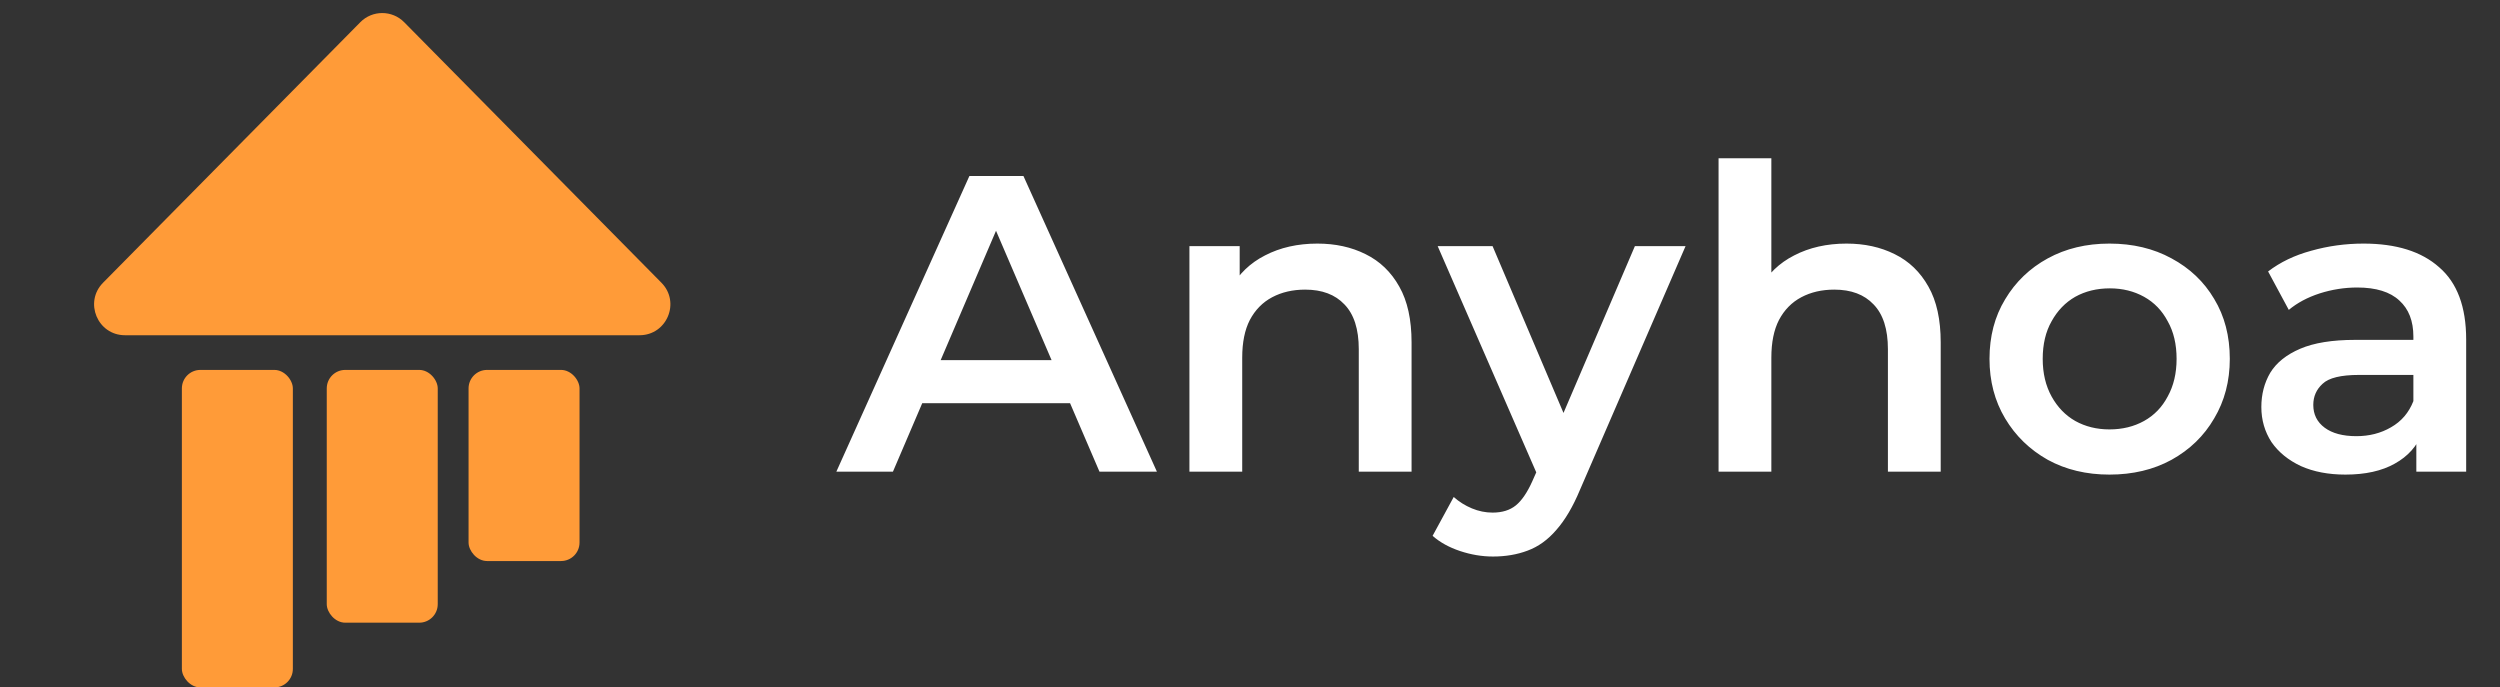
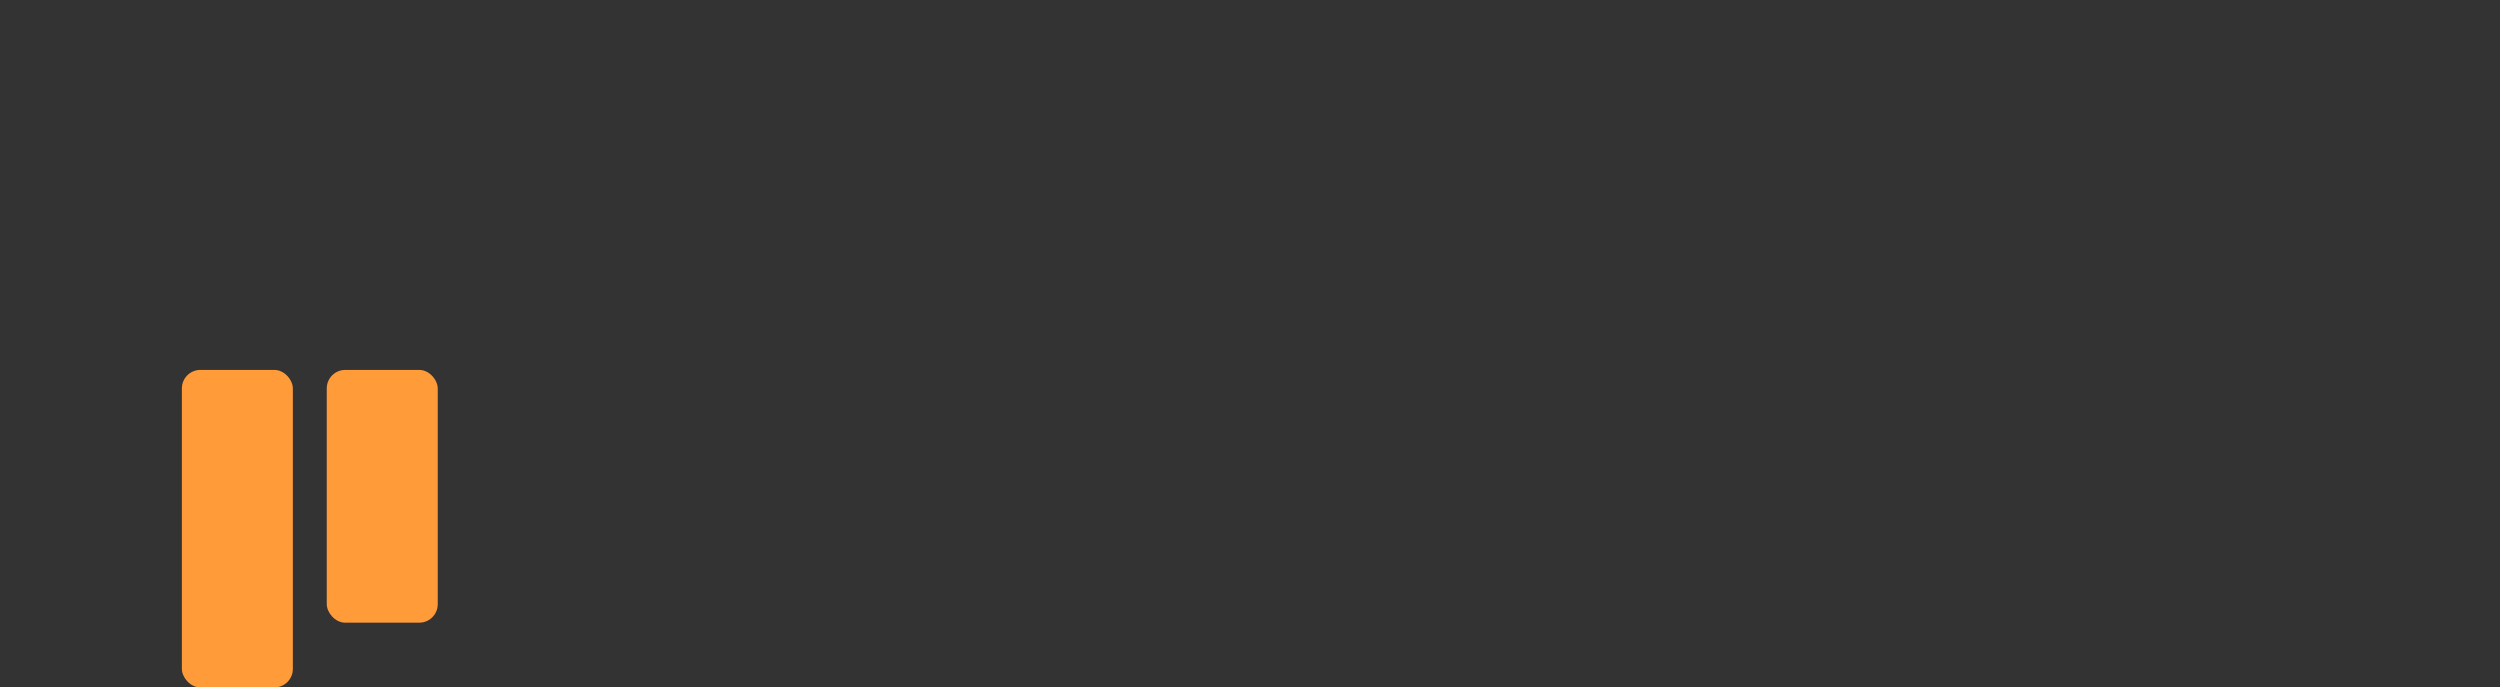
<svg xmlns="http://www.w3.org/2000/svg" width="811" height="223" viewBox="0 0 811 223" fill="none">
  <rect x="0" y="0" width="811" height="223" fill="#333333" stroke="none" />
  <rect x="59" y="120" width="36" height="103" rx="6" fill="#FF9B38" />
  <rect x="106" y="120" width="36" height="82" rx="6" fill="#FF9B38" />
-   <rect x="152" y="120" width="36" height="62" rx="6" fill="#FF9B38" />
-   <path d="M116.884 7.206C120.8 3.241 127.2 3.241 131.116 7.206L214.574 91.724C220.813 98.041 216.337 108.75 207.459 108.75H40.541C31.663 108.75 27.187 98.041 33.426 91.724L116.884 7.206Z" fill="#FF9B38" />
-   <path d="M271.315 153L314.47 57.1H332.006L375.298 153H356.666L319.539 66.553H326.663L289.673 153H271.315ZM291.18 130.806L295.975 116.832H347.761L352.556 130.806H291.18ZM427.361 79.02C433.207 79.02 438.413 80.162 442.979 82.445C447.637 84.728 451.291 88.245 453.939 92.994C456.588 97.652 457.912 103.68 457.912 111.078V153H440.787V113.27C440.787 106.785 439.235 101.945 436.129 98.748C433.115 95.551 428.868 93.953 423.388 93.953C419.37 93.953 415.808 94.775 412.702 96.419C409.597 98.063 407.177 100.529 405.441 103.817C403.797 107.014 402.975 111.078 402.975 116.01V153H385.85V79.842H402.153V99.57L399.276 93.542C401.834 88.884 405.533 85.322 410.373 82.856C415.305 80.299 420.968 79.02 427.361 79.02ZM484.326 180.537C480.764 180.537 477.202 179.943 473.64 178.756C470.078 177.569 467.11 175.925 464.735 173.824L471.585 161.22C473.321 162.773 475.284 164.006 477.476 164.919C479.668 165.832 481.906 166.289 484.189 166.289C487.295 166.289 489.806 165.513 491.724 163.96C493.642 162.407 495.423 159.804 497.067 156.151L501.314 146.561L502.684 144.506L530.358 79.842H546.798L512.548 158.891C510.265 164.371 507.708 168.709 504.876 171.906C502.136 175.103 499.031 177.34 495.56 178.619C492.181 179.898 488.436 180.537 484.326 180.537ZM499.396 155.603L466.379 79.842H484.189L511.041 142.999L499.396 155.603ZM599.013 79.02C604.858 79.02 610.064 80.162 614.631 82.445C619.289 84.728 622.942 88.245 625.591 92.994C628.239 97.652 629.564 103.68 629.564 111.078V153H612.439V113.27C612.439 106.785 610.886 101.945 607.781 98.748C604.767 95.551 600.52 93.953 595.04 93.953C591.021 93.953 587.459 94.775 584.354 96.419C581.248 98.063 578.828 100.529 577.093 103.817C575.449 107.014 574.627 111.078 574.627 116.01V153H557.502V51.346H574.627V99.57L570.928 93.542C573.485 88.884 577.184 85.322 582.025 82.856C586.957 80.299 592.619 79.02 599.013 79.02ZM684.302 153.959C676.812 153.959 670.145 152.361 664.3 149.164C658.454 145.876 653.842 141.401 650.463 135.738C647.083 130.075 645.394 123.636 645.394 116.421C645.394 109.114 647.083 102.675 650.463 97.104C653.842 91.441 658.454 87.012 664.3 83.815C670.145 80.618 676.812 79.02 684.302 79.02C691.882 79.02 698.595 80.618 704.441 83.815C710.377 87.012 714.99 91.396 718.278 96.967C721.657 102.538 723.347 109.023 723.347 116.421C723.347 123.636 721.657 130.075 718.278 135.738C714.99 141.401 710.377 145.876 704.441 149.164C698.595 152.361 691.882 153.959 684.302 153.959ZM684.302 139.3C688.503 139.3 692.248 138.387 695.536 136.56C698.824 134.733 701.381 132.085 703.208 128.614C705.126 125.143 706.085 121.079 706.085 116.421C706.085 111.672 705.126 107.607 703.208 104.228C701.381 100.757 698.824 98.109 695.536 96.282C692.248 94.455 688.549 93.542 684.439 93.542C680.237 93.542 676.493 94.455 673.205 96.282C670.008 98.109 667.451 100.757 665.533 104.228C663.615 107.607 662.656 111.672 662.656 116.421C662.656 121.079 663.615 125.143 665.533 128.614C667.451 132.085 670.008 134.733 673.205 136.56C676.493 138.387 680.192 139.3 684.302 139.3ZM783.859 153V138.204L782.9 135.053V109.16C782.9 104.137 781.393 100.255 778.379 97.515C775.365 94.684 770.798 93.268 764.679 93.268C760.569 93.268 756.504 93.907 752.486 95.186C748.558 96.465 745.225 98.246 742.485 100.529L735.772 88.062C739.699 85.048 744.357 82.81 749.746 81.349C755.226 79.796 760.888 79.02 766.734 79.02C777.328 79.02 785.503 81.577 791.257 86.692C797.102 91.715 800.025 99.524 800.025 110.119V153H783.859ZM760.843 153.959C755.363 153.959 750.568 153.046 746.458 151.219C742.348 149.301 739.151 146.698 736.868 143.41C734.676 140.031 733.58 136.24 733.58 132.039C733.58 127.929 734.539 124.23 736.457 120.942C738.466 117.654 741.708 115.051 746.184 113.133C750.659 111.215 756.596 110.256 763.994 110.256H785.229V121.627H765.227C759.381 121.627 755.454 122.586 753.445 124.504C751.435 126.331 750.431 128.614 750.431 131.354C750.431 134.459 751.664 136.925 754.13 138.752C756.596 140.579 760.021 141.492 764.405 141.492C768.606 141.492 772.351 140.533 775.639 138.615C779.018 136.697 781.438 133.866 782.9 130.121L785.777 140.396C784.133 144.689 781.164 148.022 776.872 150.397C772.67 152.772 767.327 153.959 760.843 153.959Z" fill="white" />
</svg>